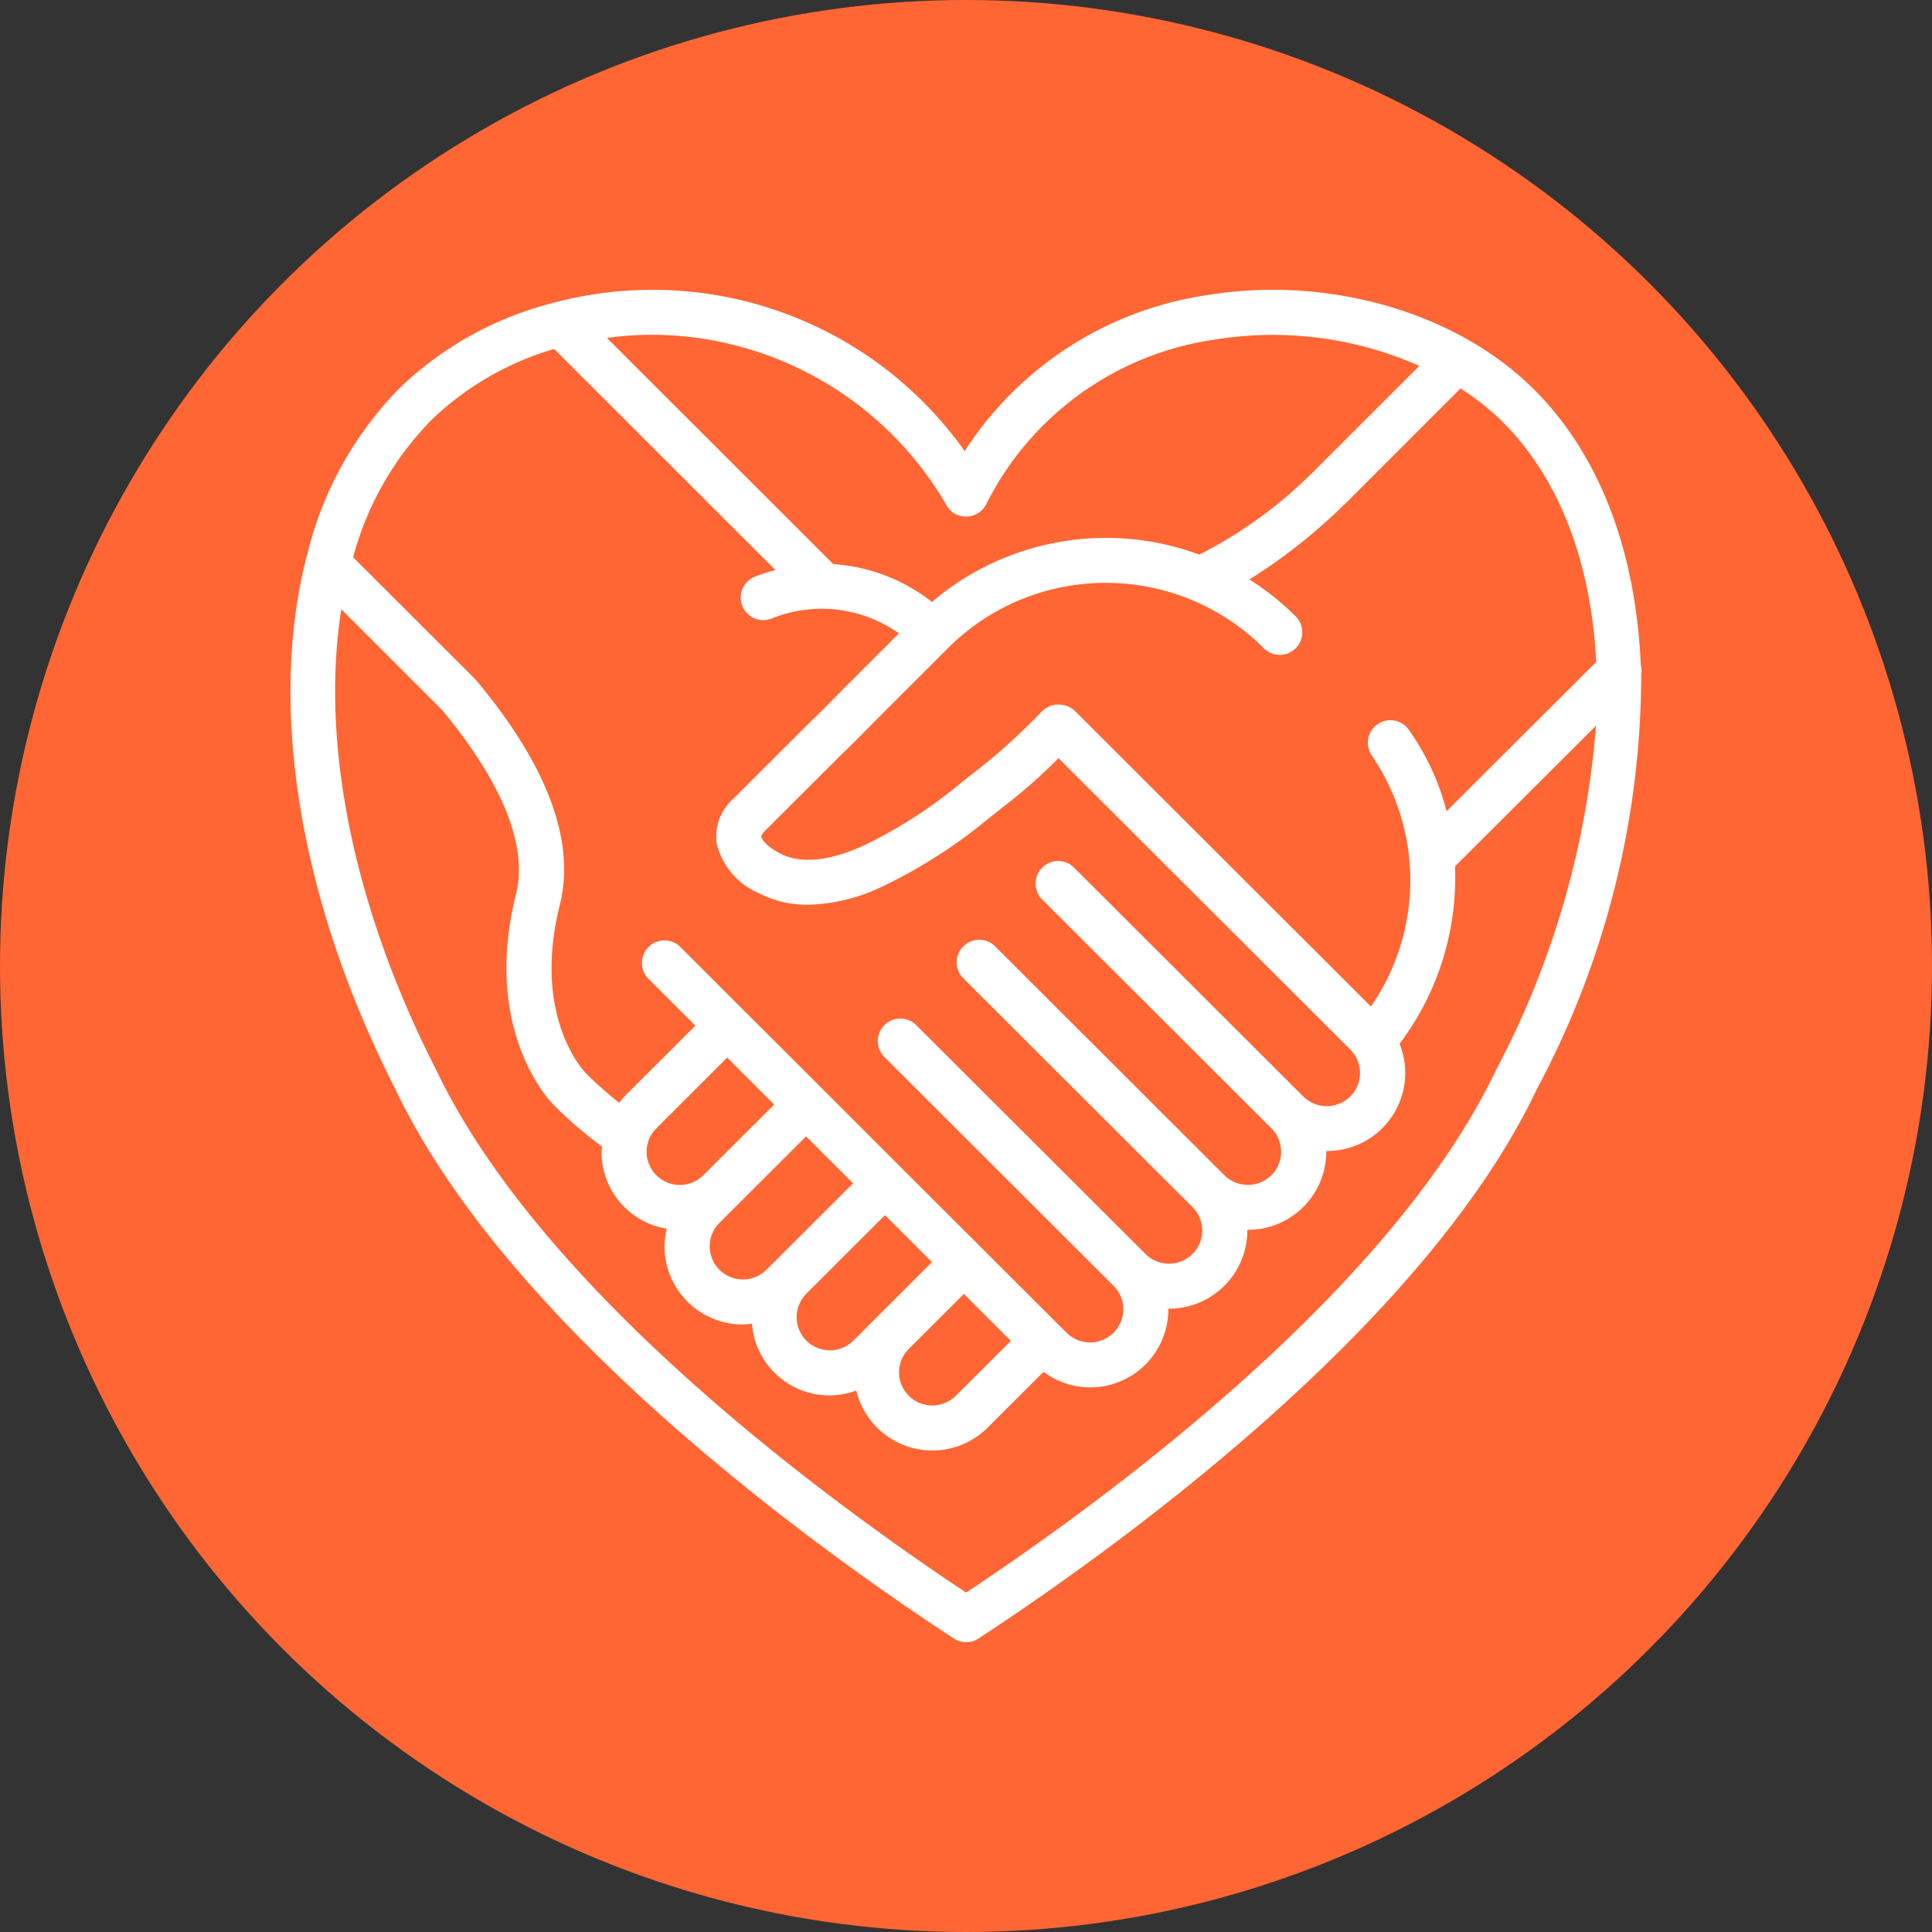
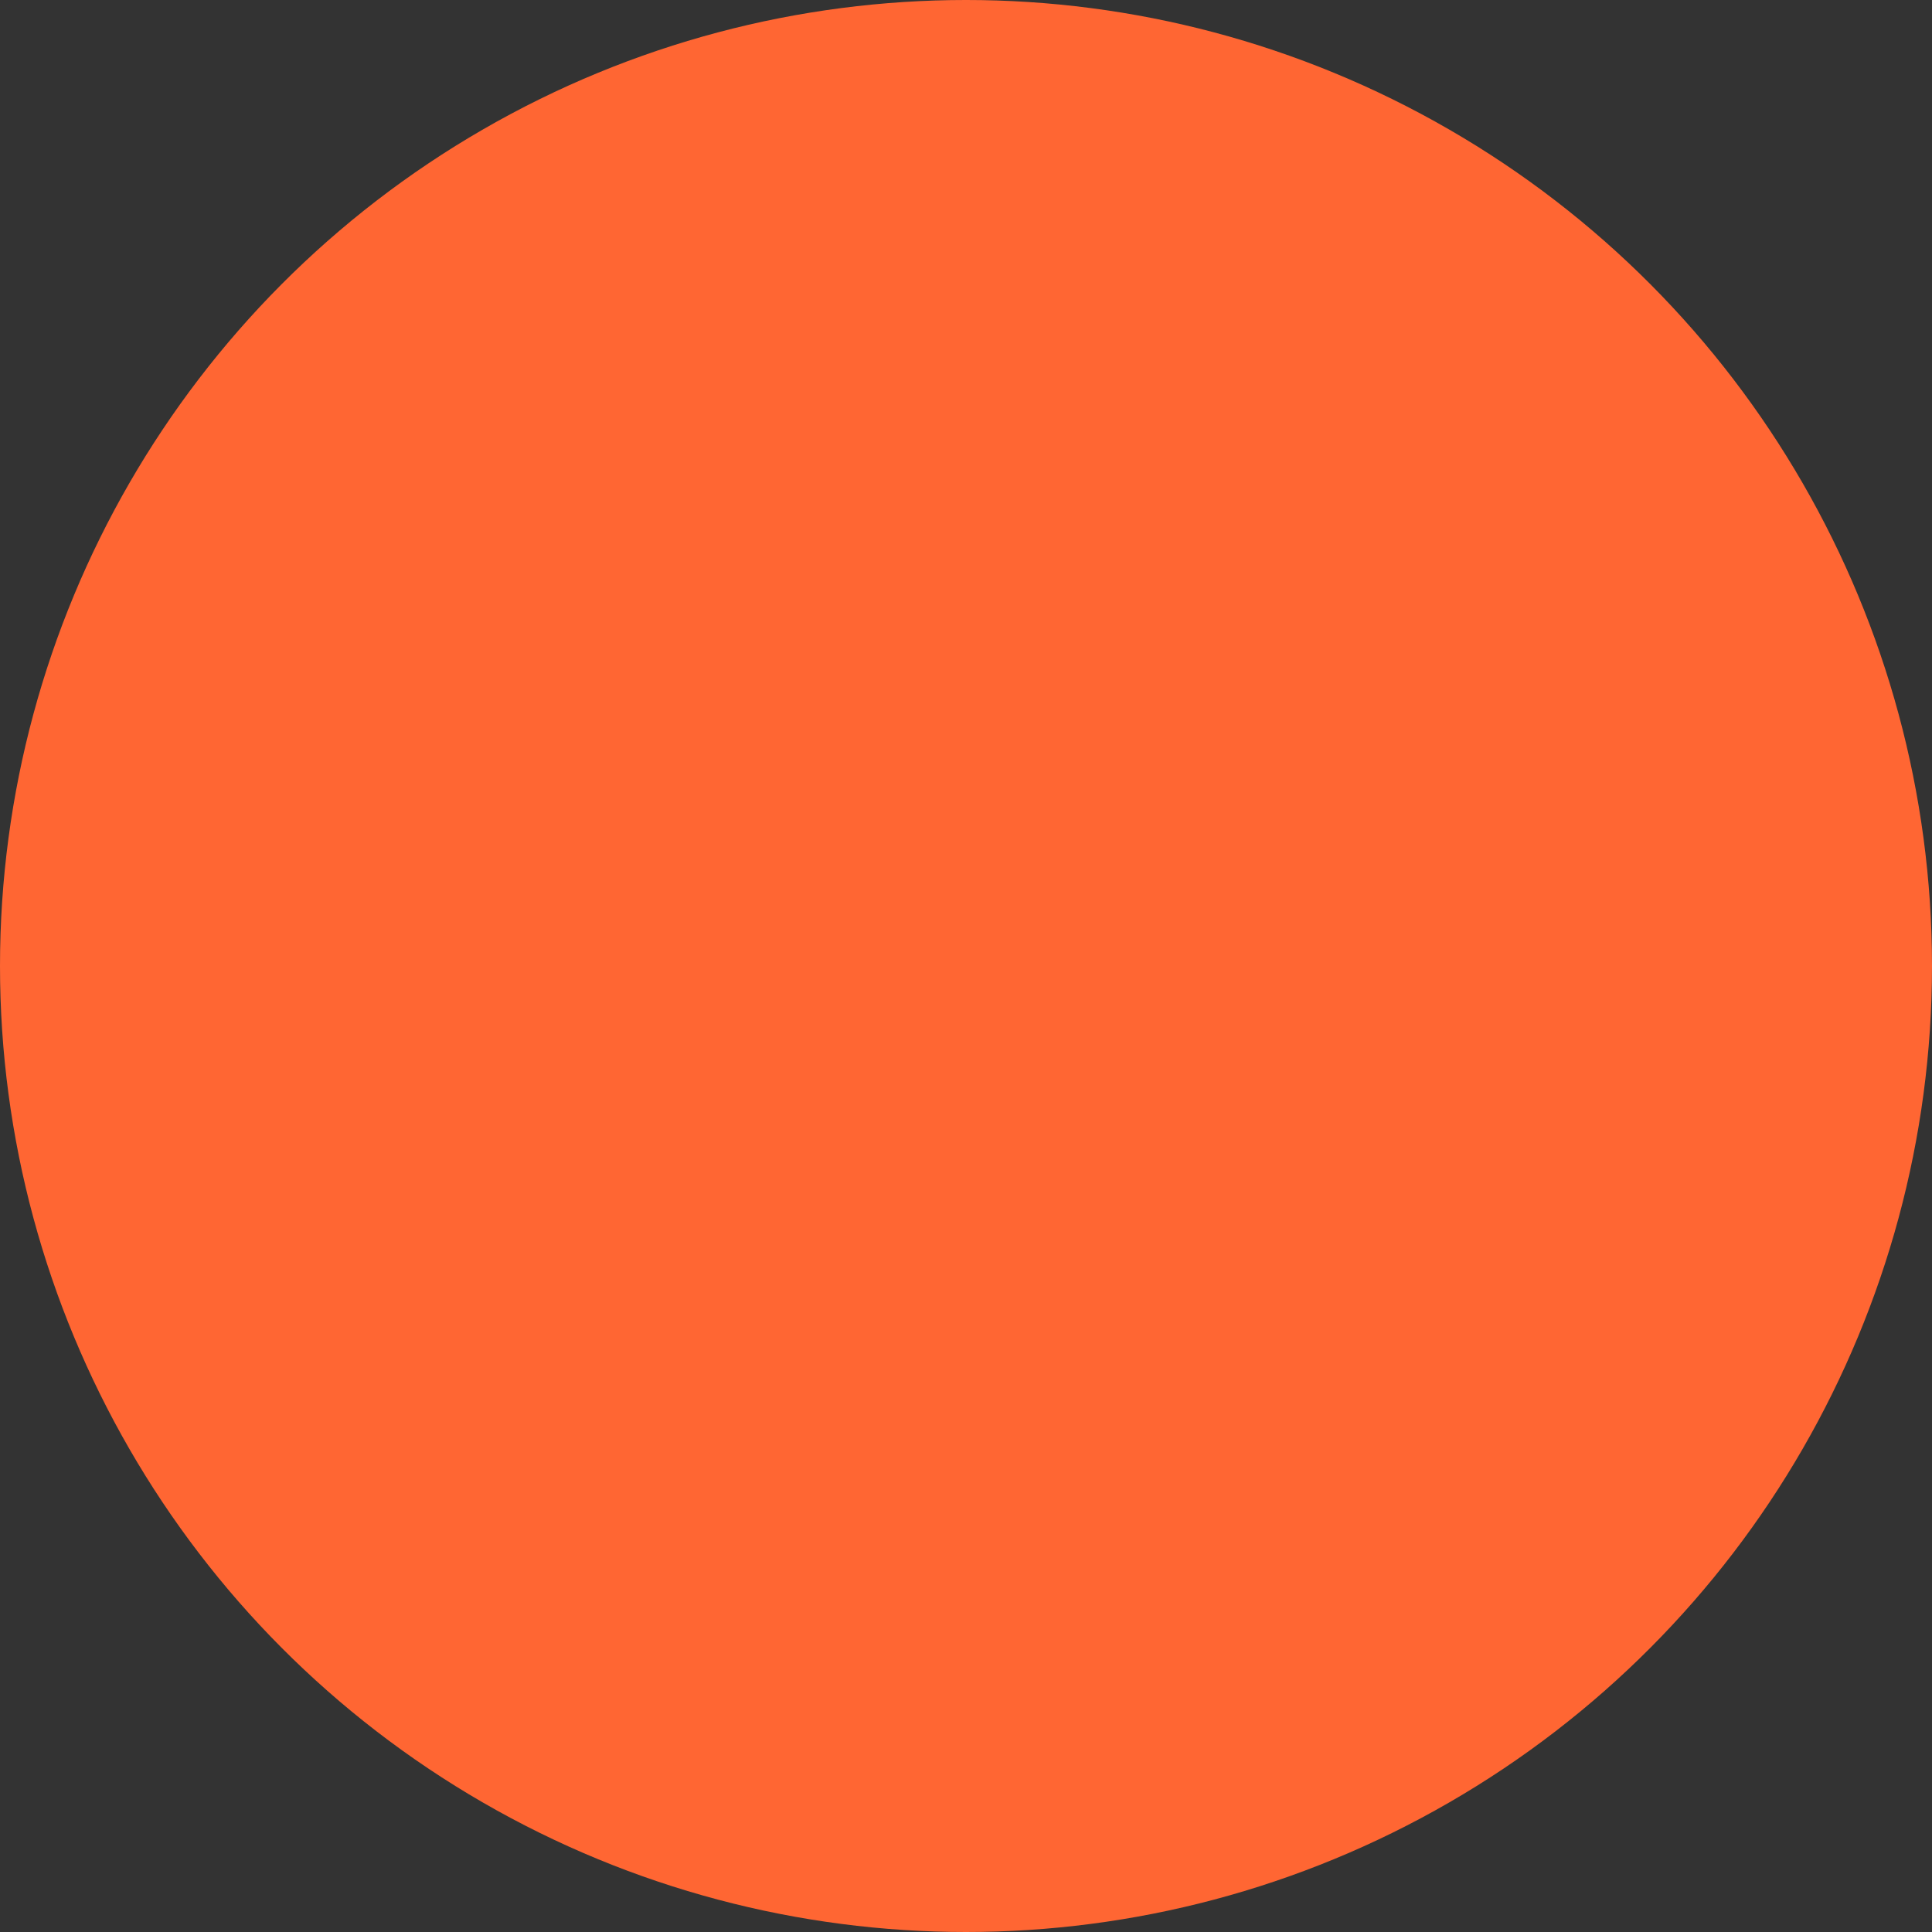
<svg xmlns="http://www.w3.org/2000/svg" version="1.1" width="512" height="512" x="0" y="0" viewBox="0 0 511.984 511.984" style="enable-background:new 0 0 512 512" xml:space="preserve" class="">
  <rect x="0" y="0" width="511.984" height="511.984" fill="#333333" stroke="none" />
  <circle r="255.992" cx="255.992" cy="255.992" fill="#FF6633" shape="circle" />
  <g transform="matrix(0.7,0,0,0.7,76.797,76.797)">
-     <path d="M511.442 141.988c-1.852-42.863-15.437-79.753-41.037-104.875-29.363-28.826-77.688-42.59-123.11-35.098a131.945 131.945 0 0 0-91.802 59.059A144.735 144.735 0 0 0 155.295 1.12a146.209 146.209 0 0 0-54.613 3.567 8.313 8.313 0 0 0-1.485.401 129.702 129.702 0 0 0-57.523 32.026A135.161 135.161 0 0 0 6.55 100.388c-.077.188-.102.375-.171.563-14.464 56.03-3.311 129.22 33.562 201.6C83.35 393.85 202.279 478.44 251.363 510.577a8.536 8.536 0 0 0 9.387 0C309.8 478.44 428.729 393.85 472.035 302.756a333.508 333.508 0 0 0 39.569-157.167 8.403 8.403 0 0 0-.162-3.601zM136.692 17.035c5.505-.004 11.006.335 16.469 1.016a129.468 129.468 0 0 1 95.573 63.684 8.165 8.165 0 0 0 7.62 4.104 8.535 8.535 0 0 0 7.296-4.676 114.976 114.976 0 0 1 86.426-62.293 136.837 136.837 0 0 1 77.534 9.941l-40.303 40.277c-.102.102-.137.239-.239.35-.102.111-.367.196-.521.35a167.55 167.55 0 0 1-42.24 30.464c-34.493-12.774-73.196-5.921-101.205 17.92a67.524 67.524 0 0 0-37.359-14.319l-85.7-85.641a129.87 129.87 0 0 1 16.649-1.177zM53.62 49.291a112.204 112.204 0 0 1 46.473-26.889l83.772 83.703a68.852 68.852 0 0 0-7.817 2.5 8.537 8.537 0 1 0 6.383 15.838 50.535 50.535 0 0 1 48.171 5.632l-20.599 20.582c-6.886 7.023-10.846 10.982-11.631 11.665-.239.205-.469.41-.691.631l-29.867 29.815a19.064 19.064 0 0 0-6.221 16.691 27.194 27.194 0 0 0 15.599 18.773 39.612 39.612 0 0 0 19.029 4.565 68.194 68.194 0 0 0 27.674-6.682 194.89 194.89 0 0 0 40.875-26.155l5.265-4.164a209.41 209.41 0 0 0 20.992-18.466l110.455 110.302a12.534 12.534 0 0 1 0 17.74c-4.929 4.899-12.889 4.899-17.818 0l-86.613-86.477a8.535 8.535 0 1 0-12.05 12.083l86.613 86.477a12.528 12.528 0 0 1 0 17.732c-4.929 4.899-12.889 4.899-17.818 0l-86.613-86.477a8.535 8.535 0 1 0-12.05 12.083l86.613 86.477a12.528 12.528 0 0 1 0 17.732c-4.925 4.908-12.892 4.908-17.818 0l-86.613-86.468a8.535 8.535 0 1 0-12.05 12.083l86.613 86.468a12.528 12.528 0 0 1 0 17.732c-4.925 4.908-12.892 4.908-17.818 0l-2.961-2.953-29.867-29.824-29.867-29.798-29.867-29.867-29.867-29.815-23.893-23.893a8.534 8.534 0 0 0-12.049 12.083l17.843 17.818-26.812 26.769a30.553 30.553 0 0 0-2.022 2.449 143.685 143.685 0 0 1-12.74-11.358c-.853-.853-20.267-21.547-9.754-63.497 6.05-24.09-4.599-52.727-31.65-85.129-.102-.12-.239-.162-.341-.273-.102-.111-.111-.213-.205-.299l-46.037-45.969a117.512 117.512 0 0 1 29.649-51.97zm109.03 303.957v-.009l32.802-32.742 17.792 17.758-9.992 9.975-22.793 22.758c-4.926 4.898-12.883 4.898-17.809 0a12.534 12.534 0 0 1 0-17.74zm-6.084-18.048c-4.926 4.898-12.883 4.898-17.809 0a12.528 12.528 0 0 1 0-17.732v-.009l26.829-26.786 17.792 17.766-13.841 13.815-12.971 12.946zm38.938 44.877 29.815-29.764 17.792 17.758-17.067 17.067-12.68 12.662c-4.926 4.898-12.883 4.898-17.809 0a12.528 12.528 0 0 1 0-17.732l-.051.009zm38.826 20.872 20.855-20.821 10.684 10.667 7.108 7.1-20.83 20.787c-4.925 4.908-12.892 4.908-17.818 0a12.52 12.52 0 0 1 .001-17.733zm222.396-105.728c-40.26 84.659-150.34 164.591-200.687 197.973C205.693 459.812 95.613 379.88 55.25 295.008 23.557 232.8 11.645 170.566 19.504 120.928l38.221 38.221c15.983 19.226 33.655 46.78 27.904 69.675-12.98 51.822 13.081 78.566 14.191 79.675a150.485 150.485 0 0 0 18.389 15.838c-.043.666-.196 1.314-.196 1.988a29.397 29.397 0 0 0 8.687 20.949 29.439 29.439 0 0 0 16.017 8.183 29.742 29.742 0 0 0-.853 6.647 29.387 29.387 0 0 0 8.687 20.949 29.583 29.583 0 0 0 21.009 8.653 31.223 31.223 0 0 0 3.413-.324c1.147 15.375 13.997 27.24 29.414 27.162a29.86 29.86 0 0 0 10.069-1.843 29.612 29.612 0 0 0 49.715 14.063l21.171-21.129a29.56 29.56 0 0 0 47.257-23.68v-.239h.239a29.619 29.619 0 0 0 29.653-29.602v-.239h.239a29.62 29.62 0 0 0 29.653-29.602v-.239h.239a29.558 29.558 0 0 0 27.512-40.602 104.309 104.309 0 0 0 20.975-67.149l53.385-53.248a333.736 333.736 0 0 1-37.768 130.186zm-18.799-97.834a93.542 93.542 0 0 0-14.507-31.113 8.534 8.534 0 0 0-13.833 9.984c19.59 28.698 19.467 66.5-.307 95.07L297.085 159.294a9.105 9.105 0 0 0-12.075 0 226.207 226.207 0 0 1-25.557 23.134l-5.367 4.267a180.413 180.413 0 0 1-37.214 23.893c-9.071 4.087-21.914 7.876-31.573 2.654-4.668-2.509-6.656-5.12-6.827-6.246 0-.316.375-1.126 1.391-2.142l29.653-29.594c1.28-1.143 4.13-3.951 12.664-12.629l27.076-27.059c33.003-32.837 86.336-32.837 119.339 0a8.535 8.535 0 1 0 12.05-12.083 100.926 100.926 0 0 0-17.374-13.833 209.829 209.829 0 0 0 35.328-27.768c.111-.111.145-.256.239-.367.094-.111.375-.196.538-.35l43.819-43.819a98.524 98.524 0 0 1 15.266 11.947c22.212 21.794 34.176 53.922 36.113 91.58l-56.647 56.508z" fill="#FFFFFF" data-original="#000000" class="" />
-   </g>
+     </g>
</svg>